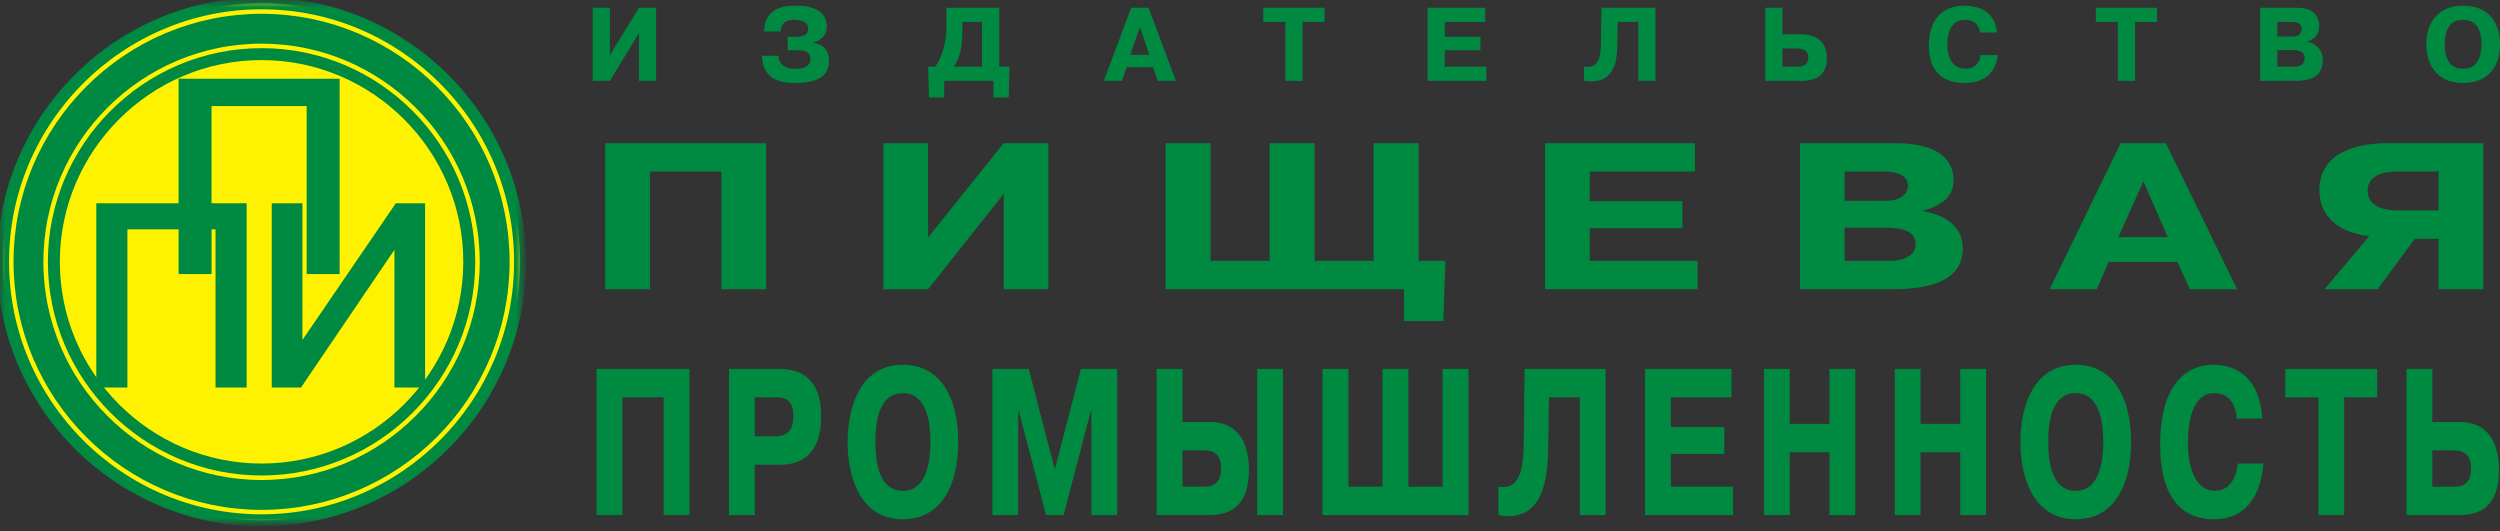
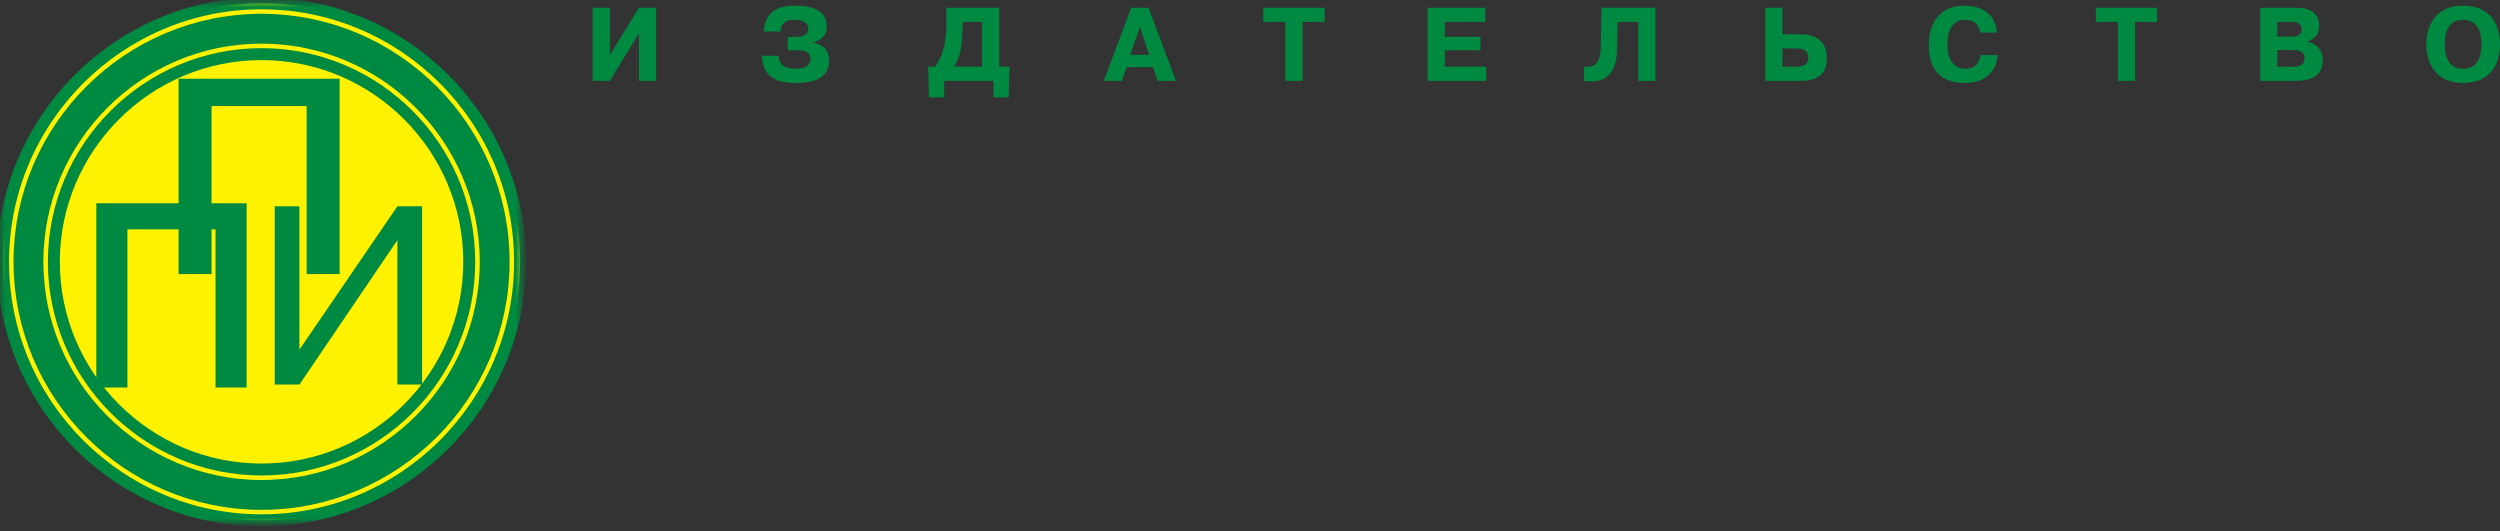
<svg xmlns="http://www.w3.org/2000/svg" xmlns:xlink="http://www.w3.org/1999/xlink" width="240px" height="51px" viewBox="0 0 240 51" version="1.1">
  <rect x="0" y="0" width="240" height="51" fill="#333333" stroke="none" />
  <title>Пищевая промышленность_лого</title>
  <defs>
    <polygon id="path-1" points="0 50.216 0 0 50.216 0 50.216 50.216" />
  </defs>
  <g id="Page-1" stroke="none" stroke-width="1" fill="none" fill-rule="evenodd">
    <g id="Artboard" transform="translate(-1231, -459)">
      <g id="Пищевая-промышленность_лого" transform="translate(1231.002, 459.026)">
        <g id="g8" transform="translate(120, 25.108) scale(-1, 1) rotate(-180) translate(-120, -25.108)translate(-0, 0)">
          <g id="g10" transform="translate(0, 0)">
-             <path d="M233.503,7.008 L235.528,7.008 C236.578,7.008 237.225,6.527 237.225,5.264 C237.225,4.001 236.625,3.521 235.604,3.521 L233.503,3.521 L233.503,7.008 L233.503,7.008 Z M233.503,14.824 L231.027,14.824 L231.027,0.794 L236.099,0.794 C238.59,0.794 239.895,2.097 239.895,5.144 C239.895,7.268 239.176,9.733 236.114,9.733 L233.503,9.733 L233.503,14.824 Z M222.567,12.099 L222.567,0.794 L225.043,0.794 L225.043,12.099 L228.209,12.099 L228.209,14.824 L219.386,14.824 L219.386,12.099 L222.567,12.099 L222.567,12.099 Z M214.827,5.746 C214.723,4.703 214.242,3.12 212.621,3.12 C210.941,3.12 210.04,5.023 210.04,7.669 C210.04,12.359 211.992,12.5 212.546,12.5 C213.117,12.5 214.513,12.399 214.738,10.055 L217.168,10.055 C217.093,12.119 216.148,15.225 212.427,15.225 C211.422,15.225 207.37,14.945 207.37,7.55 C207.37,2.038 209.83,0.393 212.517,0.393 C216.238,0.393 217.123,3.641 217.289,5.746 L214.827,5.746 Z M199.27,3.12 C197.89,3.12 196.629,4.142 196.629,7.81 C196.629,11.017 197.574,12.5 199.27,12.5 C201.806,12.5 201.911,9.052 201.911,7.81 C201.911,6.627 201.791,3.12 199.27,3.12 Z M199.27,0.393 C202.886,0.393 204.582,3.56 204.582,7.81 C204.582,12.059 202.886,15.225 199.27,15.225 C195.128,15.225 193.957,11.077 193.957,7.81 C193.957,4.543 195.128,0.393 199.27,0.393 L199.27,0.393 Z M184.372,6.827 L188.184,6.827 L188.184,0.794 L190.66,0.794 L190.66,14.824 L188.184,14.824 L188.184,9.553 L184.372,9.553 L184.372,14.824 L181.896,14.824 L181.896,0.794 L184.372,0.794 L184.372,6.827 Z M171.816,6.827 L175.628,6.827 L175.628,0.794 L178.103,0.794 L178.103,14.824 L175.628,14.824 L175.628,9.553 L171.816,9.553 L171.816,14.824 L169.34,14.824 L169.34,0.794 L171.816,0.794 L171.816,6.827 Z M160.399,9.253 L160.399,12.099 L166.222,12.099 L166.222,14.824 L157.924,14.824 L157.924,0.794 L166.371,0.794 L166.371,3.521 L160.399,3.521 L160.399,6.667 L165.532,6.667 L165.532,9.253 L160.399,9.253 L160.399,9.253 Z M143.836,0.794 C148.247,-0.028 148.578,4.503 148.623,7.208 L148.698,12.099 L151.655,12.099 L151.655,0.794 L154.131,0.794 L154.131,14.824 L146.357,14.824 L146.282,8.13 C146.253,5.765 146.162,3.12 143.836,3.521 L143.836,0.794 Z M129.449,3.521 L129.449,14.824 L126.958,14.824 L126.958,0.794 L140.973,0.794 L140.973,14.824 L138.483,14.824 L138.483,3.521 L135.212,3.521 L135.212,14.824 L132.72,14.824 L132.72,3.521 L129.449,3.521 L129.449,3.521 Z M120.689,14.824 L120.689,0.794 L123.165,0.794 L123.165,14.824 L120.689,14.824 Z M113.516,7.008 L115.542,7.008 C116.548,7.008 117.223,6.627 117.223,5.264 C117.223,4.001 116.608,3.521 115.617,3.521 L113.516,3.521 L113.516,7.008 Z M113.516,14.824 L111.04,14.824 L111.04,0.794 L116.112,0.794 C118.528,0.794 119.894,2.097 119.894,5.144 C119.894,7.268 119.173,9.733 116.127,9.733 L113.516,9.733 L113.516,14.824 Z M100.419,0.794 L102.1,0.794 L104.726,10.817 L104.771,10.817 L104.771,0.794 L107.247,0.794 L107.247,14.824 L103.766,14.824 L101.26,5.184 L98.754,14.824 L95.273,14.824 L95.273,0.794 L97.748,0.794 L97.748,10.817 L97.794,10.817 L100.419,0.794 L100.419,0.794 Z M86.677,3.12 C85.297,3.12 84.037,4.142 84.037,7.81 C84.037,11.017 84.981,12.5 86.677,12.5 C89.213,12.5 89.319,9.052 89.319,7.81 C89.319,6.627 89.198,3.12 86.677,3.12 Z M86.677,0.393 C90.294,0.393 91.989,3.56 91.989,7.81 C91.989,12.059 90.294,15.225 86.677,15.225 C82.536,15.225 81.366,11.077 81.366,7.81 C81.366,4.543 82.536,0.393 86.677,0.393 L86.677,0.393 Z M72.455,12.099 L74.391,12.099 C74.946,12.099 76.162,12.179 76.162,10.275 C76.162,8.912 75.562,8.351 74.391,8.351 L72.455,8.351 L72.455,12.099 Z M69.979,14.824 L69.979,0.794 L72.455,0.794 L72.455,5.625 L74.811,5.625 C76.086,5.625 78.833,5.906 78.833,10.295 C78.833,13.762 77.002,14.824 74.871,14.824 L69.979,14.824 L69.979,14.824 Z M59.748,12.099 L63.71,12.099 L63.71,0.794 L66.186,0.794 L66.186,14.824 L57.272,14.824 L57.272,0.794 L59.748,0.794 L59.748,12.099 L59.748,12.099" id="path12" fill="#008940" fill-rule="nonzero" />
-             <path d="M234.104,33.772 L234.104,30.045 L230.255,30.045 C227.706,30.045 227.289,31.167 227.289,31.949 C227.289,32.77 227.836,33.772 230.099,33.772 L234.104,33.772 L234.104,33.772 Z M234.104,27.32 L234.104,22.471 L238.397,22.471 L238.397,36.497 L229.162,36.497 C227.134,36.497 222.66,36.037 222.66,31.989 C222.66,28.863 225.391,27.781 227.446,27.58 L223.154,22.471 L228.251,22.471 L231.816,27.32 L234.104,27.32 L234.104,27.32 Z M203.37,27.48 L205.763,32.831 L208.104,27.48 L203.37,27.48 Z M203.578,36.497 L196.763,22.471 L201.289,22.471 L202.433,25.095 L209.04,25.095 L210.21,22.471 L214.762,22.471 L207.922,36.497 L203.578,36.497 L203.578,36.497 Z M177.083,28.382 L180.984,28.382 C182.544,28.382 183.897,28.101 183.897,26.779 C183.897,25.496 182.285,25.196 181.531,25.196 L177.083,25.196 L177.083,28.382 L177.083,28.382 Z M177.083,33.772 L180.854,33.772 C182.753,33.772 183.169,32.991 183.169,32.409 C183.169,31.869 182.753,30.967 181.037,30.967 L177.083,30.967 L177.083,33.772 Z M172.791,36.497 L172.791,22.471 L181.453,22.471 C184.704,22.471 188.423,23.011 188.423,26.398 C188.423,28.983 185.953,29.764 184.548,29.985 L184.548,30.005 C186.291,30.446 187.539,31.307 187.539,32.93 C187.539,34.453 186.68,36.497 181.92,36.497 L172.791,36.497 Z M152.616,30.926 L152.616,33.772 L162.709,33.772 L162.709,36.497 L148.325,36.497 L148.325,22.471 L162.969,22.471 L162.969,25.196 L152.616,25.196 L152.616,28.342 L161.512,28.342 L161.512,30.926 L152.616,30.926 L152.616,30.926 Z M116.212,25.196 L116.212,36.497 L111.894,36.497 L111.894,22.471 L134.783,22.471 L134.783,19.424 L138.554,19.424 L138.762,25.196 L136.188,25.196 L136.188,36.497 L131.87,36.497 L131.87,25.196 L126.199,25.196 L126.199,36.497 L121.881,36.497 L121.881,25.196 L116.212,25.196 L116.212,25.196 Z M89.092,27.44 L89.092,36.497 L84.801,36.497 L84.801,22.471 L89.092,22.471 L96.349,31.628 L96.349,22.471 L100.641,22.471 L100.641,36.497 L96.349,36.497 L89.092,27.44 L89.092,27.44 Z M62.39,33.772 L69.256,33.772 L69.256,22.471 L73.548,22.471 L73.548,36.497 L58.098,36.497 L58.098,22.471 L62.39,22.471 L62.39,33.772 L62.39,33.772" id="path14" fill="#008940" fill-rule="nonzero" />
            <path d="M236.459,43.639 C235.538,43.639 234.698,44.151 234.698,45.987 C234.698,47.593 235.328,48.336 236.459,48.336 C238.151,48.336 238.22,46.61 238.22,45.987 C238.22,45.395 238.14,43.639 236.459,43.639 Z M236.459,42.275 C238.87,42.275 240,43.86 240,45.987 C240,48.115 238.87,49.7 236.459,49.7 C233.698,49.7 232.918,47.624 232.918,45.987 C232.918,44.351 233.698,42.275 236.459,42.275 Z M218.621,45.436 L220.122,45.436 C220.723,45.436 221.244,45.295 221.244,44.633 C221.244,43.99 220.623,43.839 220.333,43.839 L218.621,43.839 L218.621,45.436 Z M218.621,48.136 L220.073,48.136 C220.803,48.136 220.964,47.744 220.964,47.453 C220.964,47.181 220.803,46.729 220.143,46.729 L218.621,46.729 L218.621,48.136 L218.621,48.136 Z M216.972,49.499 L216.972,42.476 L220.303,42.476 C221.554,42.476 222.982,42.746 222.982,44.442 C222.982,45.737 222.034,46.128 221.493,46.238 L221.493,46.248 C222.162,46.469 222.643,46.9 222.643,47.714 C222.643,48.476 222.313,49.499 220.483,49.499 L216.972,49.499 L216.972,49.499 Z M203.316,48.136 L203.316,42.476 L204.966,42.476 L204.966,48.136 L207.077,48.136 L207.077,49.499 L201.196,49.499 L201.196,48.136 L203.316,48.136 Z M190.141,44.954 C190.071,44.431 189.751,43.639 188.67,43.639 C187.549,43.639 186.949,44.592 186.949,45.917 C186.949,48.266 188.25,48.336 188.62,48.336 C189,48.336 189.931,48.286 190.081,47.111 L191.701,47.111 C191.651,48.146 191.021,49.7 188.54,49.7 C187.869,49.7 185.169,49.56 185.169,45.857 C185.169,43.097 186.809,42.275 188.6,42.275 C191.081,42.275 191.671,43.9 191.78,44.954 L190.141,44.954 L190.141,44.954 Z M171.112,45.587 L172.463,45.587 C173.164,45.587 173.594,45.345 173.594,44.713 C173.594,44.081 173.194,43.839 172.514,43.839 L171.112,43.839 L171.112,45.587 Z M171.112,49.499 L169.463,49.499 L169.463,42.476 L172.844,42.476 C174.505,42.476 175.374,43.128 175.374,44.653 C175.374,45.717 174.894,46.95 172.854,46.95 L171.112,46.95 L171.112,49.499 L171.112,49.499 Z M152.056,42.476 C154.996,42.065 155.216,44.331 155.246,45.686 L155.296,48.136 L157.268,48.136 L157.268,42.476 L158.918,42.476 L158.918,49.499 L153.737,49.499 L153.686,46.148 C153.667,44.963 153.607,43.639 152.056,43.839 L152.056,42.476 Z M138.7,46.709 L138.7,48.136 L142.58,48.136 L142.58,49.499 L137.05,49.499 L137.05,42.476 L142.681,42.476 L142.681,43.839 L138.7,43.839 L138.7,45.416 L142.121,45.416 L142.121,46.709 L138.7,46.709 L138.7,46.709 Z M123.395,48.136 L123.395,42.476 L125.044,42.476 L125.044,48.136 L127.155,48.136 L127.155,49.499 L121.274,49.499 L121.274,48.136 L123.395,48.136 Z M108.508,44.983 L109.429,47.662 L110.329,44.983 L108.508,44.983 Z M108.588,49.499 L105.967,42.476 L107.708,42.476 L108.148,43.791 L110.689,43.791 L111.139,42.476 L112.89,42.476 L110.259,49.499 L108.588,49.499 Z M94.273,48.136 L94.273,43.839 L91.581,43.839 C92.161,44.732 92.371,45.726 92.391,47.302 L92.401,48.136 L94.273,48.136 L94.273,48.136 Z M95.923,43.839 L95.923,49.499 L90.851,49.499 L90.851,47.875 C90.851,46.389 90.602,45.044 89.791,43.839 L89.101,43.839 L89.181,40.89 L90.641,40.89 L90.641,42.476 L95.373,42.476 L95.373,40.89 L96.833,40.89 L96.913,43.839 L95.923,43.839 L95.923,43.839 Z M73.134,44.893 C73.245,42.596 74.904,42.275 76.335,42.275 C77.856,42.275 79.586,42.596 79.586,44.382 C79.586,45.467 79.026,45.957 78.036,46.158 L78.036,46.178 C78.536,46.268 79.366,46.609 79.366,47.724 C79.366,49.208 77.977,49.7 76.405,49.7 C74.614,49.7 73.444,49.128 73.335,47.221 L74.944,47.221 C74.994,48.316 75.865,48.336 76.225,48.336 C76.455,48.336 77.586,48.346 77.586,47.493 C77.586,46.79 76.906,46.709 76.436,46.709 L75.615,46.709 L75.615,45.416 L76.606,45.416 C77.006,45.416 77.807,45.366 77.807,44.562 C77.807,44.171 77.556,43.639 76.385,43.639 C75.195,43.639 74.764,44.171 74.734,44.893 L73.134,44.893 L73.134,44.893 Z M58.547,44.963 L58.547,49.499 L56.898,49.499 L56.898,42.476 L58.547,42.476 L61.339,47.061 L61.339,42.476 L62.989,42.476 L62.989,49.499 L61.339,49.499 L58.547,44.963 L58.547,44.963" id="path16" fill="#008940" fill-rule="nonzero" />
            <path d="M25.108,49.924 C38.776,49.924 49.924,38.776 49.924,25.108 C49.924,11.439 38.776,0.292 25.108,0.292 C11.44,0.292 0.292,11.439 0.292,25.108 C0.292,38.776 11.44,49.924 25.108,49.924 L25.108,49.924 L25.108,49.924" id="path18" fill="#FFF200" fill-rule="nonzero" />
            <g id="g22-Clipped" transform="translate(-0, 0)">
              <mask id="mask-2" fill="white">
                <use xlink:href="#path-1" />
              </mask>
              <g id="path24" />
              <g id="g22" mask="url(#mask-2)" stroke="#008940" stroke-width="1.147">
                <g transform="translate(0.292, 0.292)" id="path28">
                  <path d="M24.816,49.632 C38.484,49.632 49.632,38.484 49.632,24.816 C49.632,11.147 38.484,0 24.816,0 C11.148,0 -1.06044974e-12,11.147 -1.06044974e-12,24.816 C-1.06044974e-12,38.484 11.148,49.632 24.816,49.632 L24.816,49.632 Z" />
                </g>
              </g>
            </g>
            <path d="M25.108,47.485 C37.433,47.485 47.486,37.433 47.486,25.108 C47.486,12.783 37.433,2.729 25.108,2.729 C12.783,2.729 2.73,12.783 2.73,25.108 C2.73,37.433 12.783,47.485 25.108,47.485 L25.108,47.485 Z" id="path30" stroke="#008940" stroke-width="2.867" />
            <path d="M25.108,45.047 C36.09,45.047 45.047,36.09 45.047,25.108 C45.047,14.125 36.09,5.168 25.108,5.168 C14.125,5.168 5.168,14.125 5.168,25.108 C5.168,36.09 14.125,45.047 25.108,45.047 L25.108,45.047 Z" id="path32" stroke="#008940" stroke-width="1.147" />
            <polyline id="path34" fill="#008940" points="11.943 28.51 20.976 28.51 20.976 13.327 23.388 13.327 23.388 30.442 9.531 30.442 9.531 13.327 11.943 13.327 11.943 28.51 11.943 28.51 11.943 28.51" />
            <polygon id="path36" stroke="#008940" stroke-width="0.573" points="11.943 28.51 20.976 28.51 20.976 13.327 23.388 13.327 23.388 30.442 9.531 30.442 9.531 13.327 11.943 13.327" />
            <polyline id="path38" fill="#008940" points="28.743 16.679 28.743 30.442 26.372 30.442 26.372 13.327 28.743 13.327 38.149 27.19 38.149 13.327 40.52 13.327 40.52 30.442 38.149 30.442 28.743 16.679 28.743 16.679 28.743 16.679" />
-             <polygon id="path40" stroke="#008940" stroke-width="0.573" points="28.743 16.679 28.743 30.442 26.372 30.442 26.372 13.327 28.743 13.327 38.149 27.19 38.149 13.327 40.52 13.327 40.52 30.442 38.149 30.442" />
            <polyline id="path42" fill="#008940" points="20.02 40.345 29.724 40.345 29.724 24.221 32.316 24.221 32.316 42.396 17.429 42.396 17.429 24.221 20.02 24.221 20.02 40.345 20.02 40.345 20.02 40.345" />
            <polygon id="path44" stroke="#008940" stroke-width="0.573" points="20.02 40.345 29.724 40.345 29.724 24.221 32.316 24.221 32.316 42.396 17.429 42.396 17.429 24.221 20.02 24.221 20.02 40.345 20.02 40.345" />
          </g>
        </g>
      </g>
    </g>
  </g>
</svg>